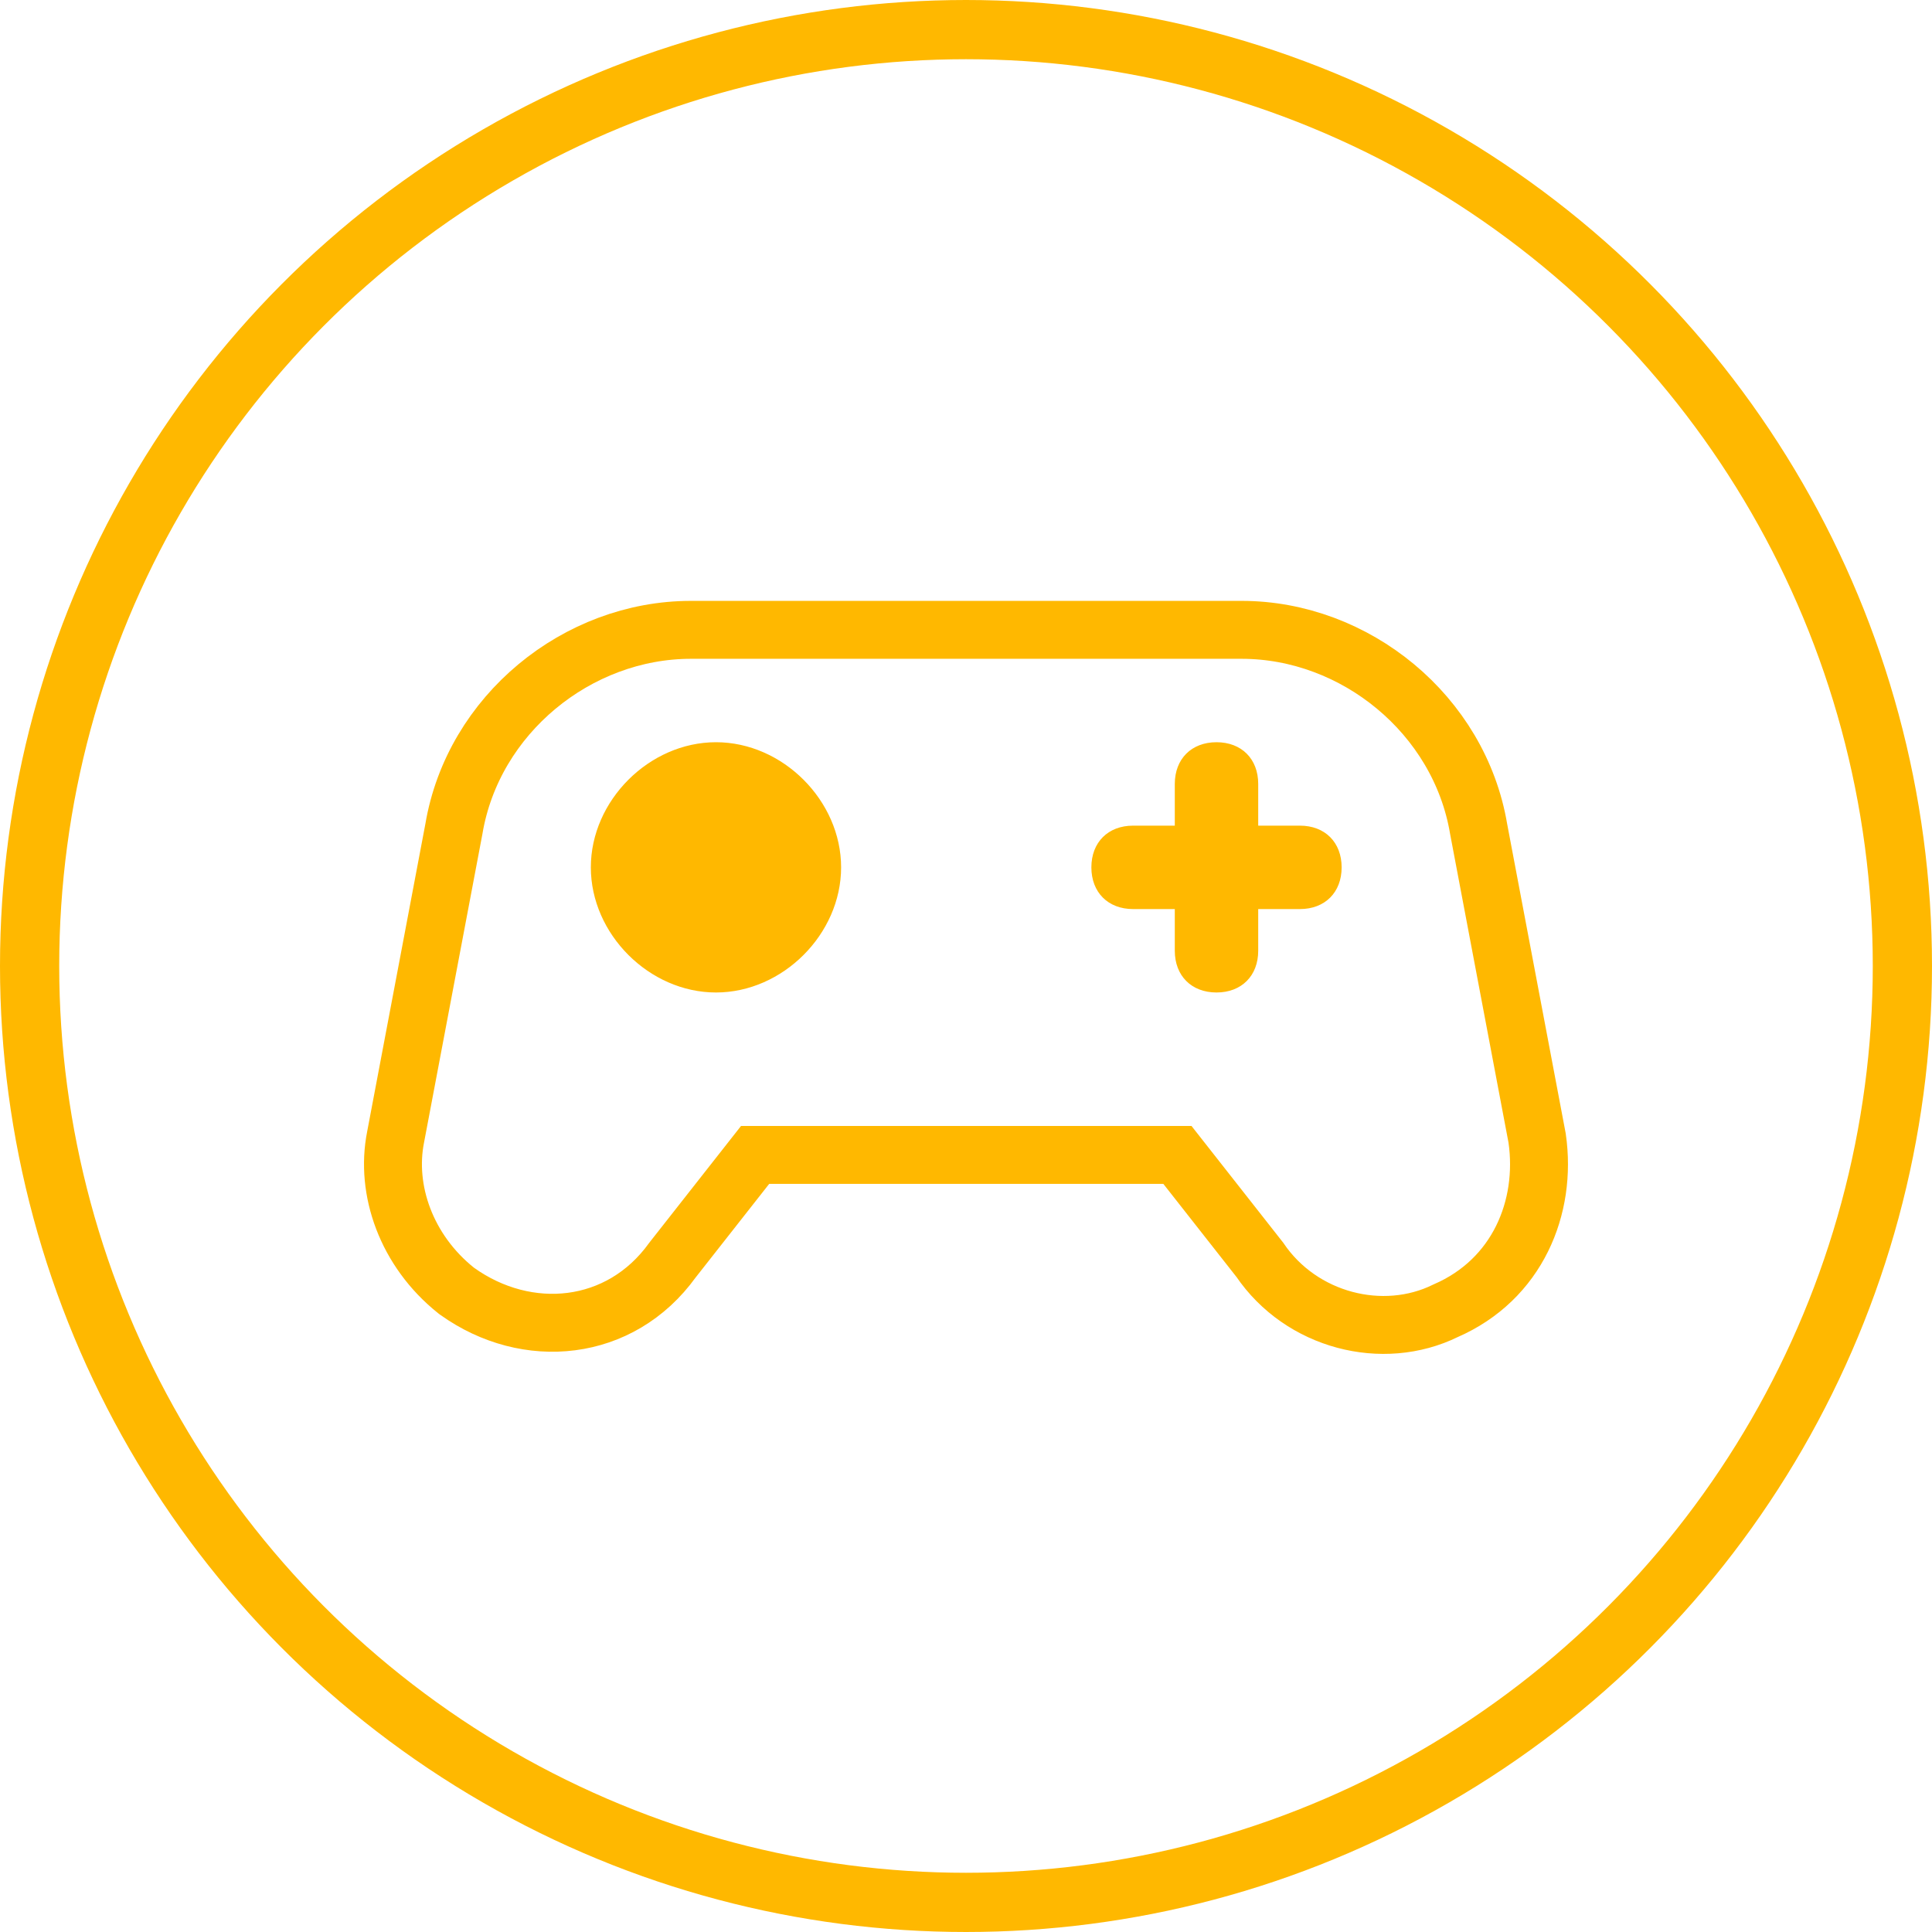
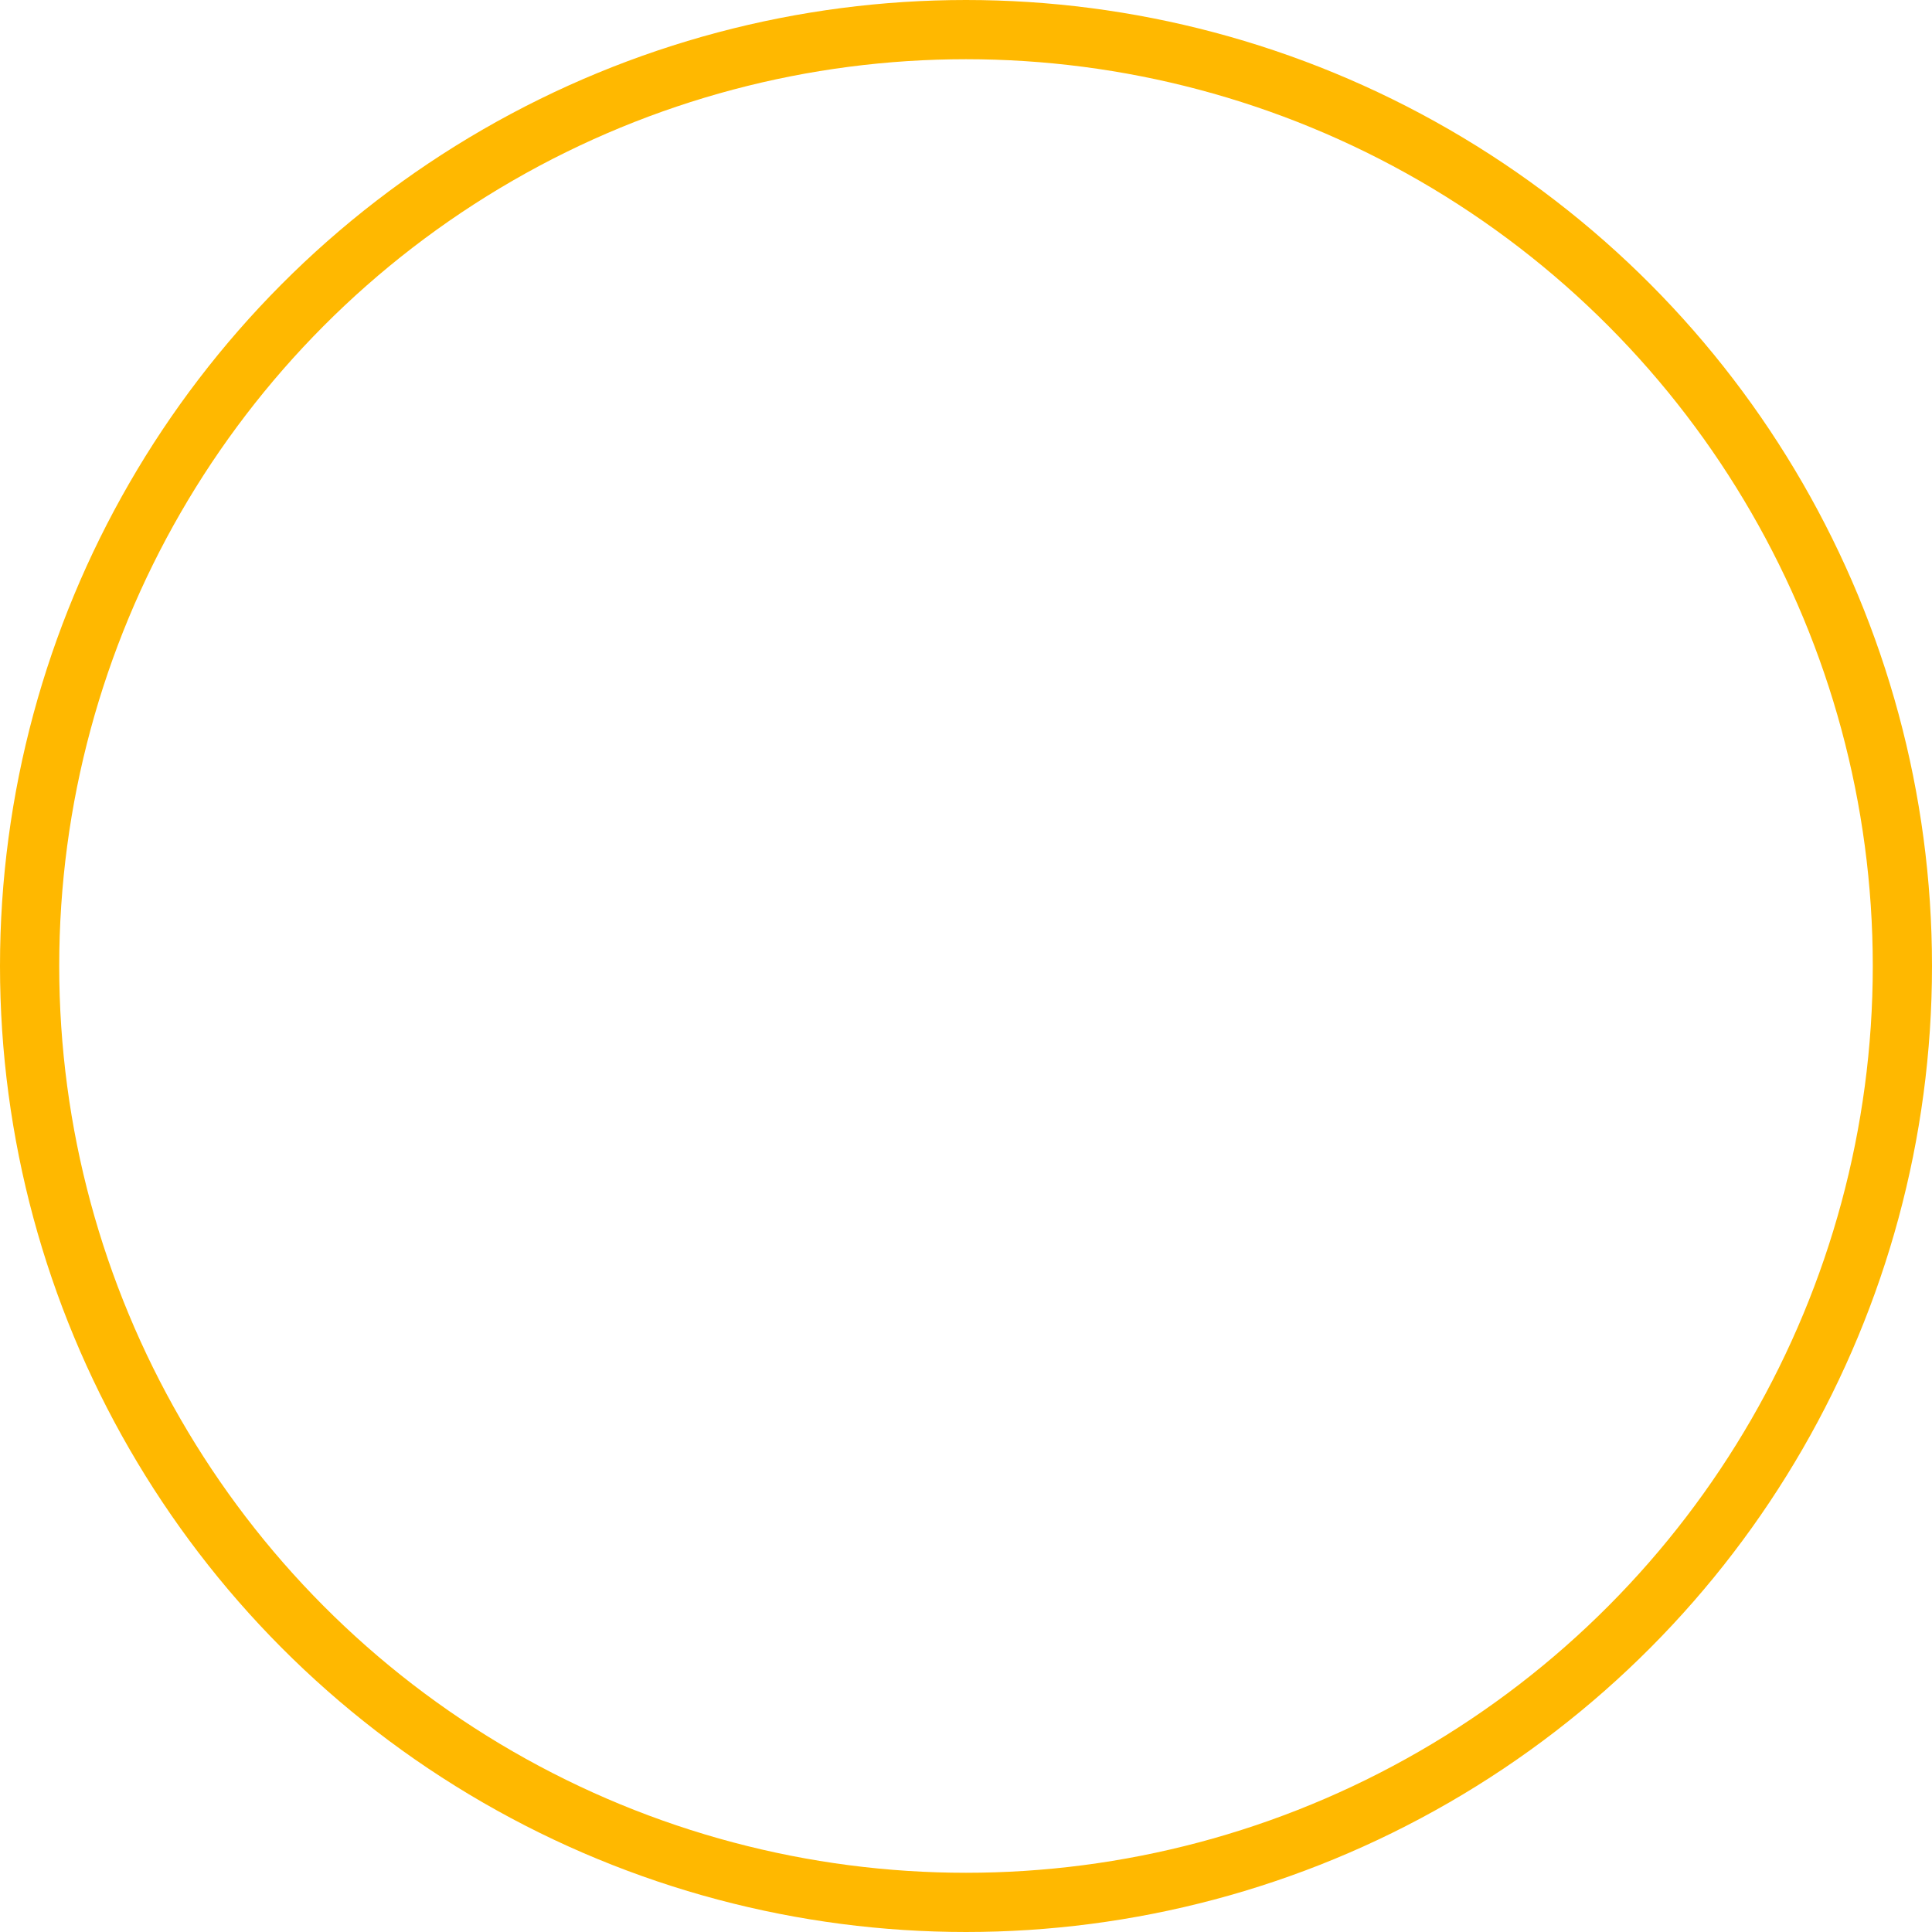
<svg xmlns="http://www.w3.org/2000/svg" width="261" height="261" viewBox="0 0 261 261" fill="none">
  <circle cx="130.5" cy="130.5" r="126.5" stroke="#FFB800" stroke-width="8" />
-   <path d="M207.662 153.811L207.649 153.724L207.633 153.637L199.752 111.979C197.155 96.537 183.092 85.087 167.725 85.087H136.17H124.9H93.345C77.979 85.087 63.915 96.537 61.319 111.98L53.441 153.619C52.02 160.769 54.9 168.965 61.599 174.324L61.683 174.391L61.77 174.453C71.193 181.184 83.8 180.008 90.839 170.239L102.009 156.023H159.062L170.195 170.192C175.79 178.439 186.803 181.251 195.291 177.075C205.013 172.851 208.988 163.094 207.662 153.811Z" stroke="#FFB800" stroke-width="7.825" />
-   <path d="M113.628 117.174C113.628 108.158 105.739 100.269 96.723 100.269C87.707 100.269 79.818 108.158 79.818 117.174C79.818 126.19 87.707 134.078 96.723 134.078C105.739 134.078 113.628 126.19 113.628 117.174ZM181.246 117.174C181.246 113.793 178.992 111.539 175.611 111.539H169.976V105.904C169.976 102.523 167.723 100.269 164.342 100.269C160.961 100.269 158.707 102.523 158.707 105.904V111.539H153.072C149.691 111.539 147.437 113.793 147.437 117.174C147.437 120.555 149.691 122.809 153.072 122.809H158.707V128.443C158.707 131.824 160.961 134.078 164.342 134.078C167.723 134.078 169.976 131.824 169.976 128.443V122.809H175.611C178.992 122.809 181.246 120.555 181.246 117.174Z" fill="#FFB800" />
</svg>